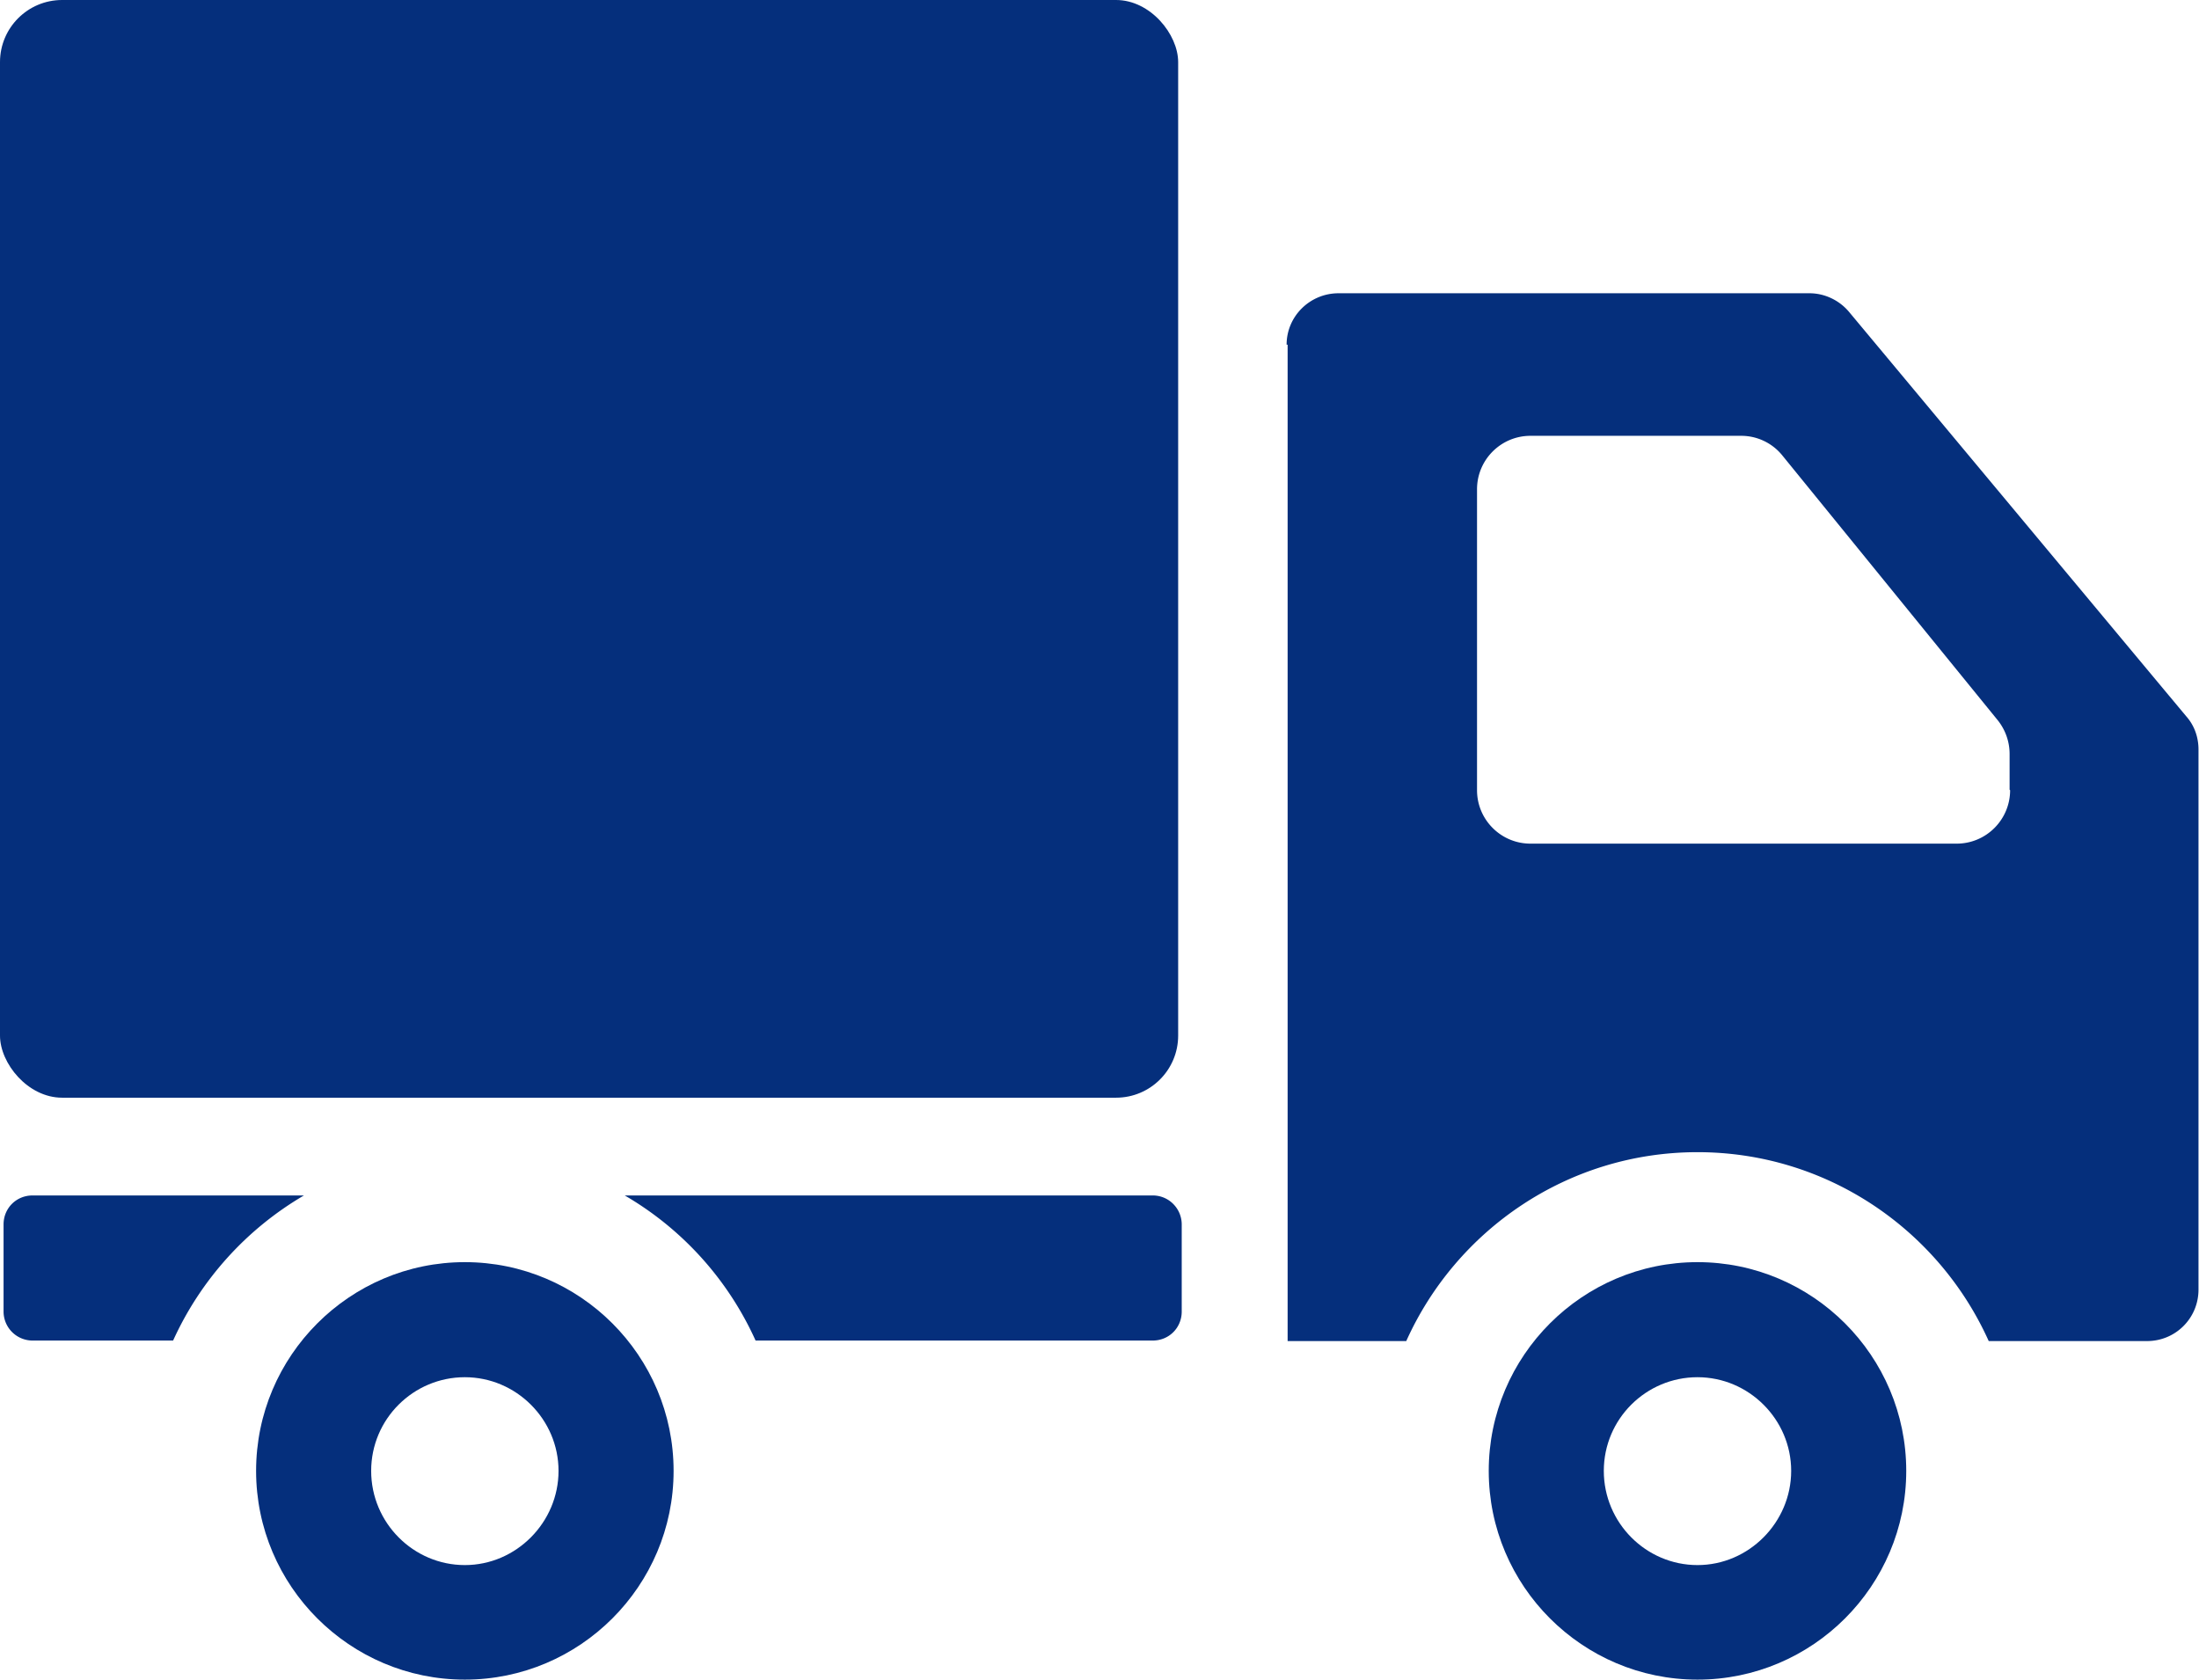
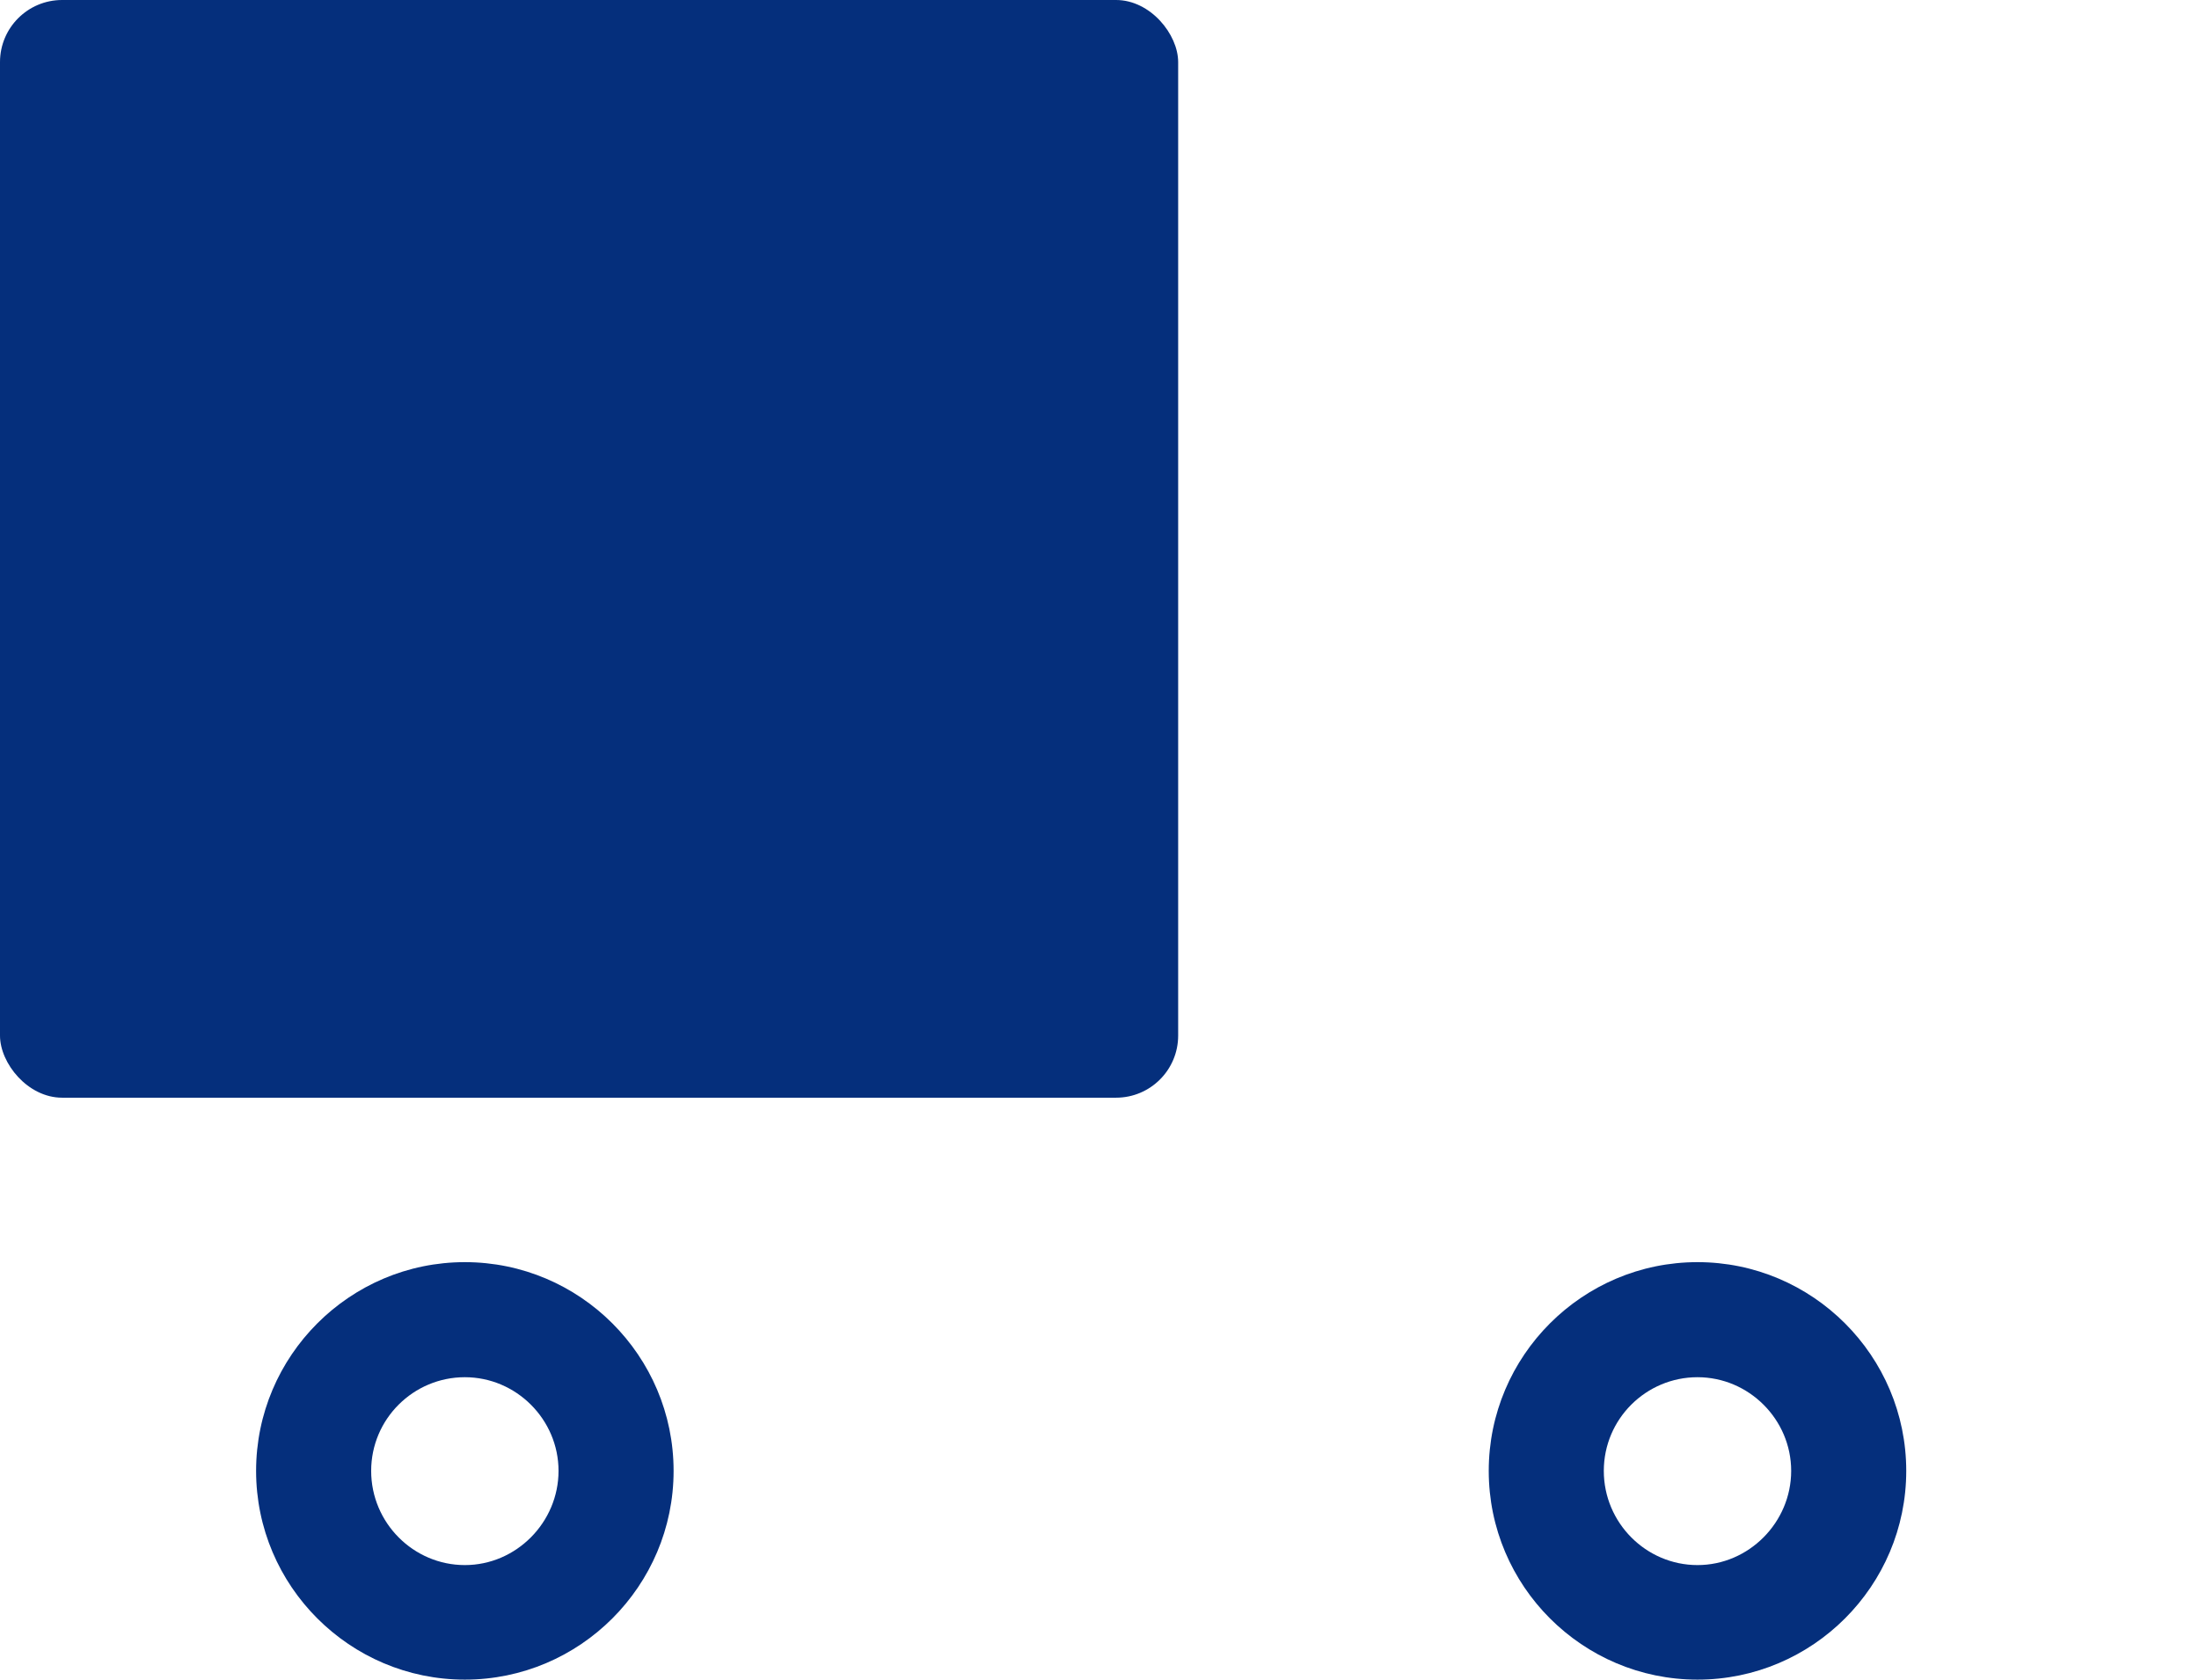
<svg xmlns="http://www.w3.org/2000/svg" id="_レイヤー_2" data-name="レイヤー 2" viewBox="0 0 43.19 32.99">
  <defs>
    <style>.cls-1{fill:#052f7c;stroke-width:0}</style>
  </defs>
  <g id="_レイヤー_1-2" data-name="レイヤー 1">
    <rect class="cls-1" width="23.14" height="21.56" rx="1.22" ry="1.22" />
-     <path class="cls-1" d="M29.24 28.89c0 2.26 1.84 4.1 4.1 4.1s4.1-1.84 4.1-4.1-1.84-4.1-4.1-4.1-4.1 1.84-4.1 4.1zm2.26 0c0-1.02.83-1.84 1.84-1.84s1.84.83 1.84 1.84-.83 1.85-1.84 1.85-1.84-.83-1.84-1.85zm-26.47 0c0 2.26 1.84 4.1 4.1 4.1s4.1-1.84 4.1-4.1-1.84-4.1-4.1-4.1-4.1 1.84-4.1 4.1zm2.26 0c0-1.02.83-1.84 1.84-1.84s1.84.83 1.84 1.84-.83 1.85-1.84 1.85-1.84-.83-1.84-1.85z" />
-     <path class="cls-1" d="M25.29 6.77v19.57h2.33c.98-2.18 3.17-3.71 5.72-3.71s4.74 1.53 5.72 3.71h3.11c.56 0 1.01-.45 1.01-1.01V14.72c0-.24-.08-.47-.24-.65l-6.62-7.94c-.19-.23-.48-.37-.78-.37h-9.25c-.56 0-1.02.45-1.02 1.01zm14.19 8.75c0 .58-.47 1.05-1.05 1.05h-8.37c-.58 0-1.05-.47-1.05-1.05V9.61c0-.58.47-1.05 1.05-1.05h4.14c.31 0 .61.14.81.39l4.23 5.2c.15.19.23.42.23.66v.7zm-16.84 7.96c.32 0 .57.26.57.57v1.71c0 .32-.25.57-.57.57h-7.8a6.288 6.288 0 00-2.57-2.85h10.37zm-22 0h5.33a6.339 6.339 0 00-2.57 2.85H.64a.57.57 0 01-.57-.57v-1.71c0-.32.25-.57.57-.57z" />
+     <path class="cls-1" d="M29.24 28.89c0 2.26 1.84 4.1 4.1 4.1s4.1-1.84 4.1-4.1-1.84-4.1-4.1-4.1-4.1 1.84-4.1 4.1m2.26 0c0-1.02.83-1.84 1.84-1.84s1.84.83 1.84 1.84-.83 1.85-1.84 1.85-1.84-.83-1.84-1.85zm-26.47 0c0 2.26 1.84 4.1 4.1 4.1s4.1-1.84 4.1-4.1-1.84-4.1-4.1-4.1-4.1 1.84-4.1 4.1zm2.26 0c0-1.02.83-1.84 1.84-1.84s1.84.83 1.84 1.84-.83 1.85-1.84 1.85-1.84-.83-1.84-1.85z" />
  </g>
</svg>